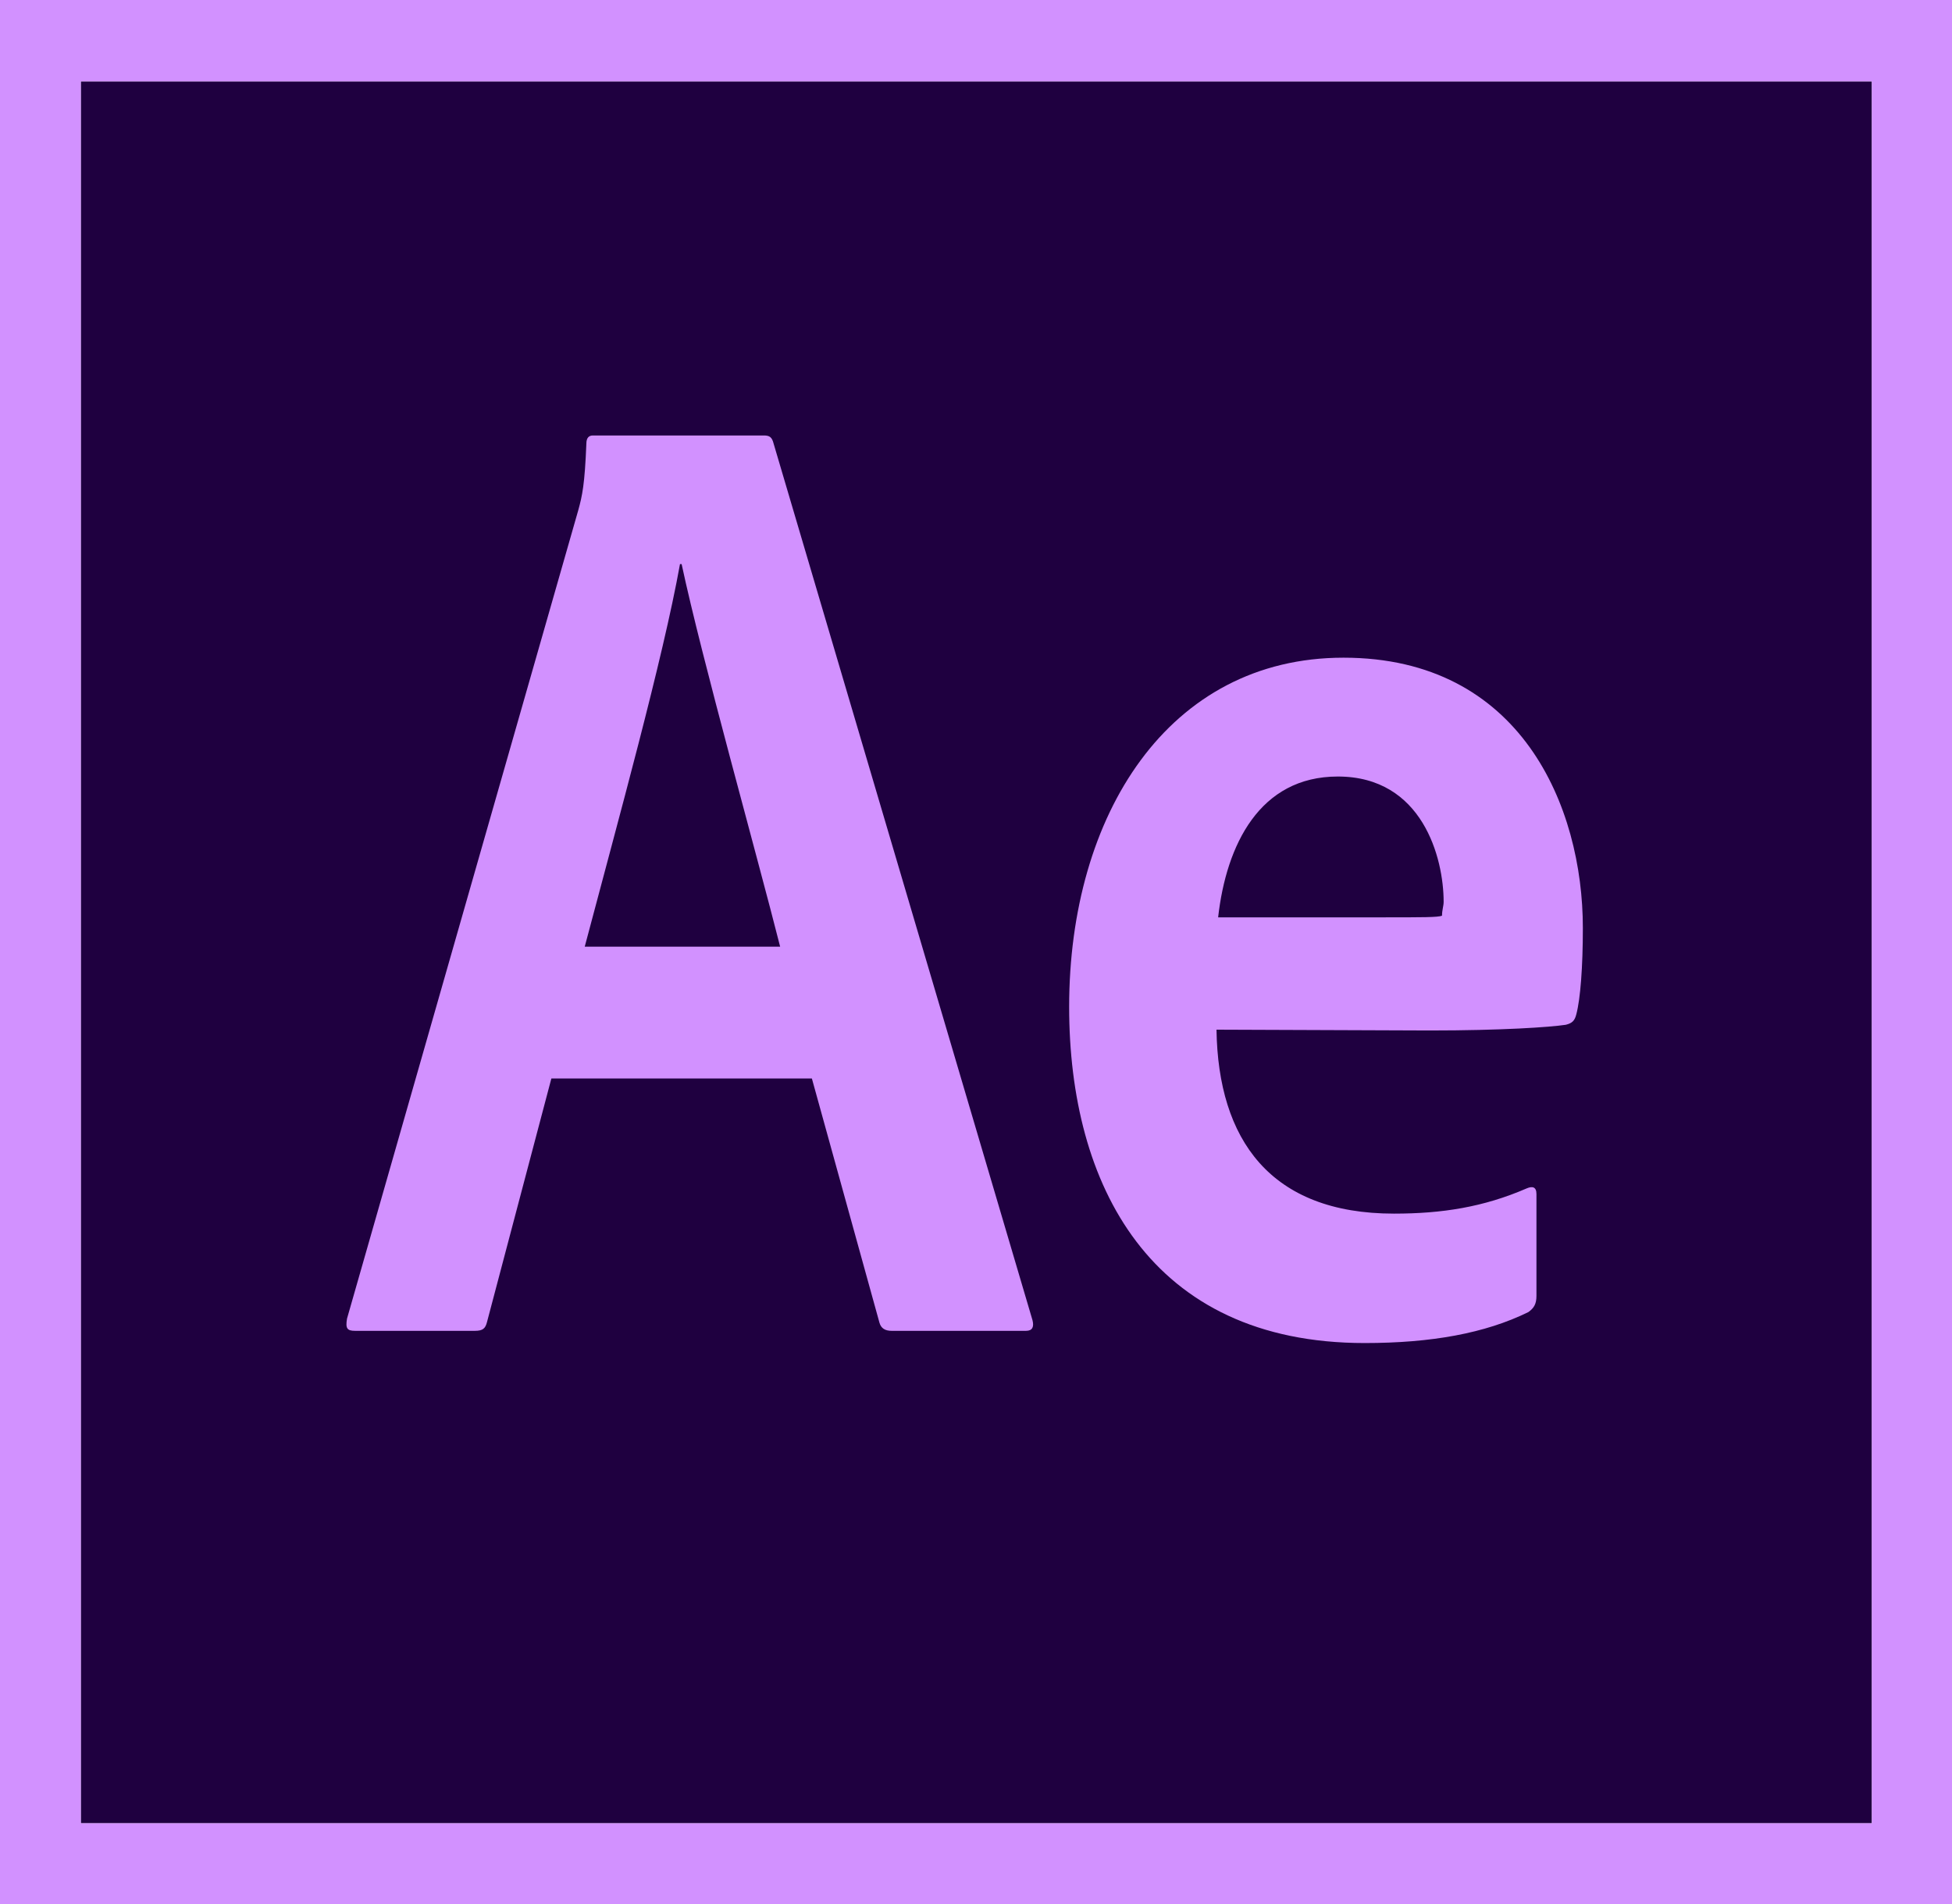
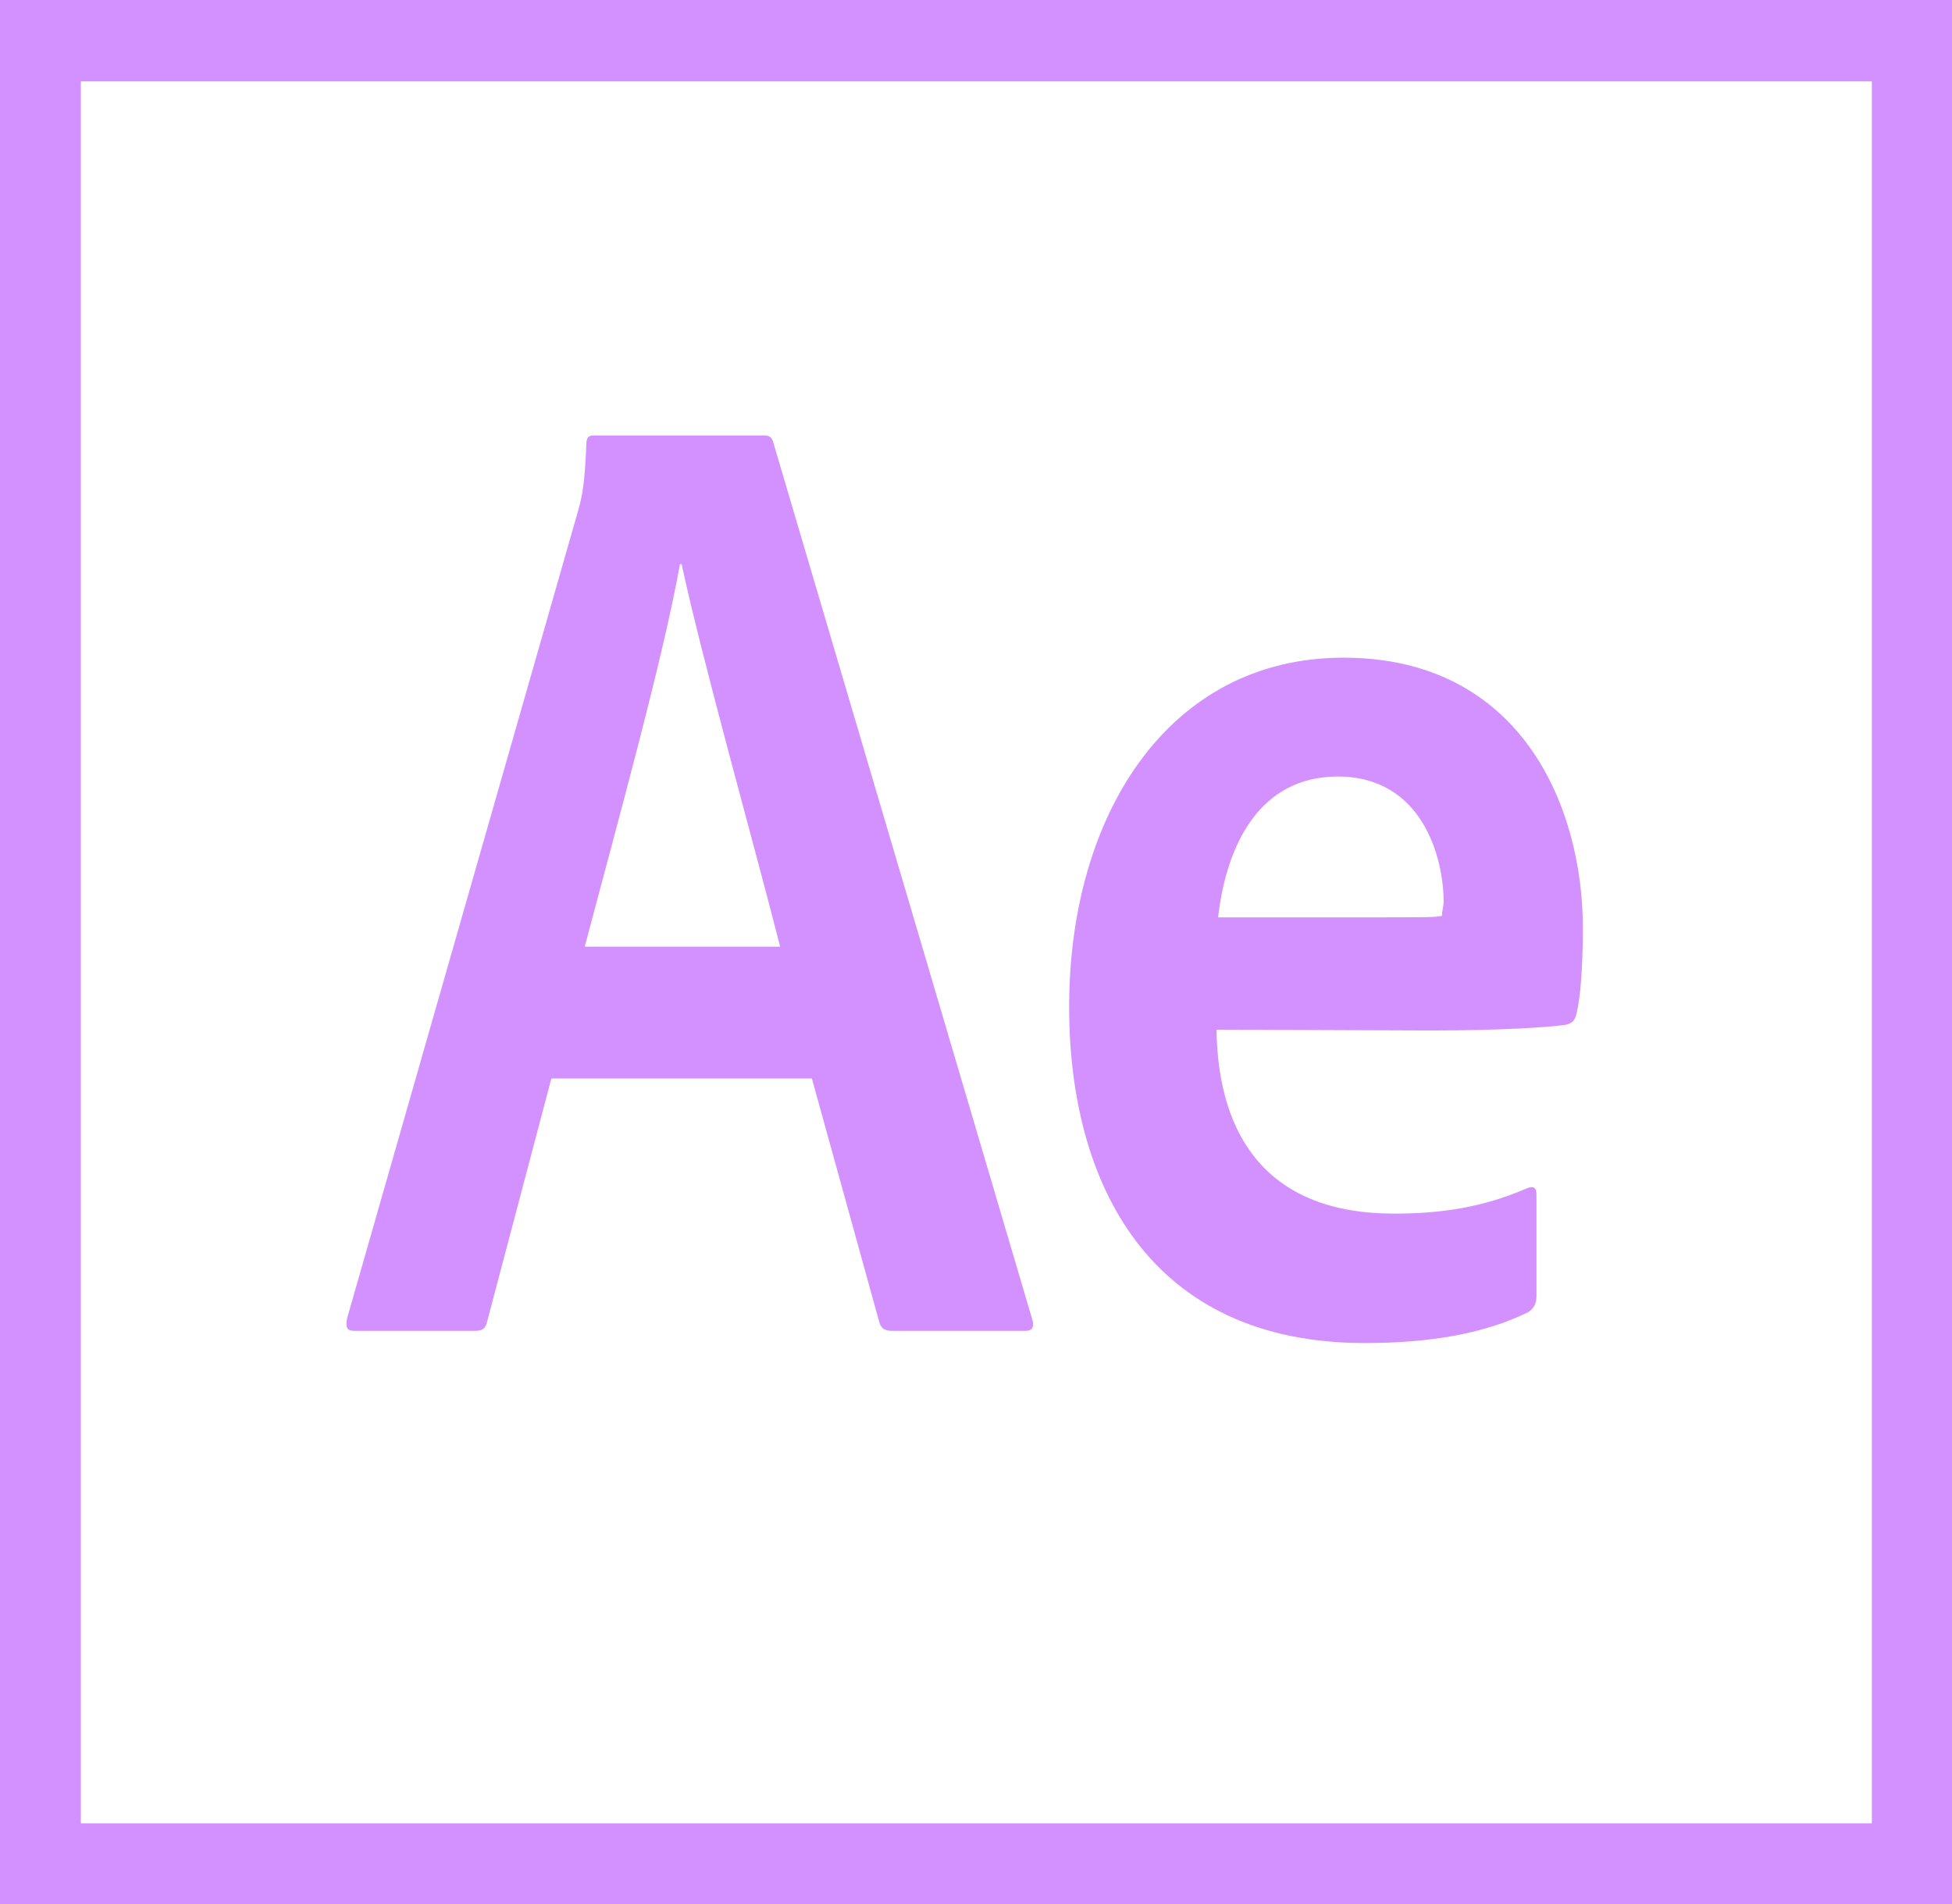
<svg xmlns="http://www.w3.org/2000/svg" width="41" height="40" version="1.1" viewBox="0 0 41 40" xml:space="preserve">
  <style type="text/css">
	.st0{fill:#1F0040;}
	.st1{fill:#D291FF;}
</style>
  <g transform="matrix(.171 0 0 .171 -.013 0)">
-     <path class="st0" d="m10 10h220v214h-220z" fill="#1f0040" />
    <path class="st1" d="m0 0v234h240v-234zm10 10h220v214h-220zm57.8 122.5-7.9 29.9c-0.2 0.8-0.5 1.1-1.5 1.1h-14.7c-1 0-1.2-0.3-1-1.5l28.4-99.3c0.5-1.8 0.8-3.2 1-8.2 0-0.7 0.3-1 0.8-1h21c0.7 0 1 0.2 1.2 1l31.8 107.7c0.2 0.8 0 1.3-0.8 1.3h-16.5c-0.8 0-1.3-0.3-1.5-1l-8.3-30zm28.1-16.2c-2.8-11.1-9.6-35.3-12.1-47h-0.2c-2.1 11.7-7.6 31.5-11.7 47h24zm53.6 10.2c0.2 13.5 6.6 22.6 21.8 22.6 5.9 0 11-0.8 16.3-3.1 0.7-0.3 1.2-0.2 1.2 0.7v12.5c0 1-0.3 1.5-1 2-5.3 2.6-11.9 3.8-20.1 3.8-26.4 0-36.3-19.5-36.3-41.3 0-23.6 12.2-42.9 33.7-42.9 21.8 0 29.4 18.3 29.4 33.2 0 4.8-0.3 8.7-0.8 10.6-0.2 0.8-0.5 1.1-1.3 1.3-2 0.3-7.9 0.7-16.7 0.7zm20.3-13.8c5.1 0 6.9 0 7.4-0.2 0-0.7 0.2-1.2 0.2-1.7 0-5.4-2.6-15.4-13-15.4-9.6 0-13.7 8.4-14.7 17.3z" fill="#d291ff" />
  </g>
</svg>